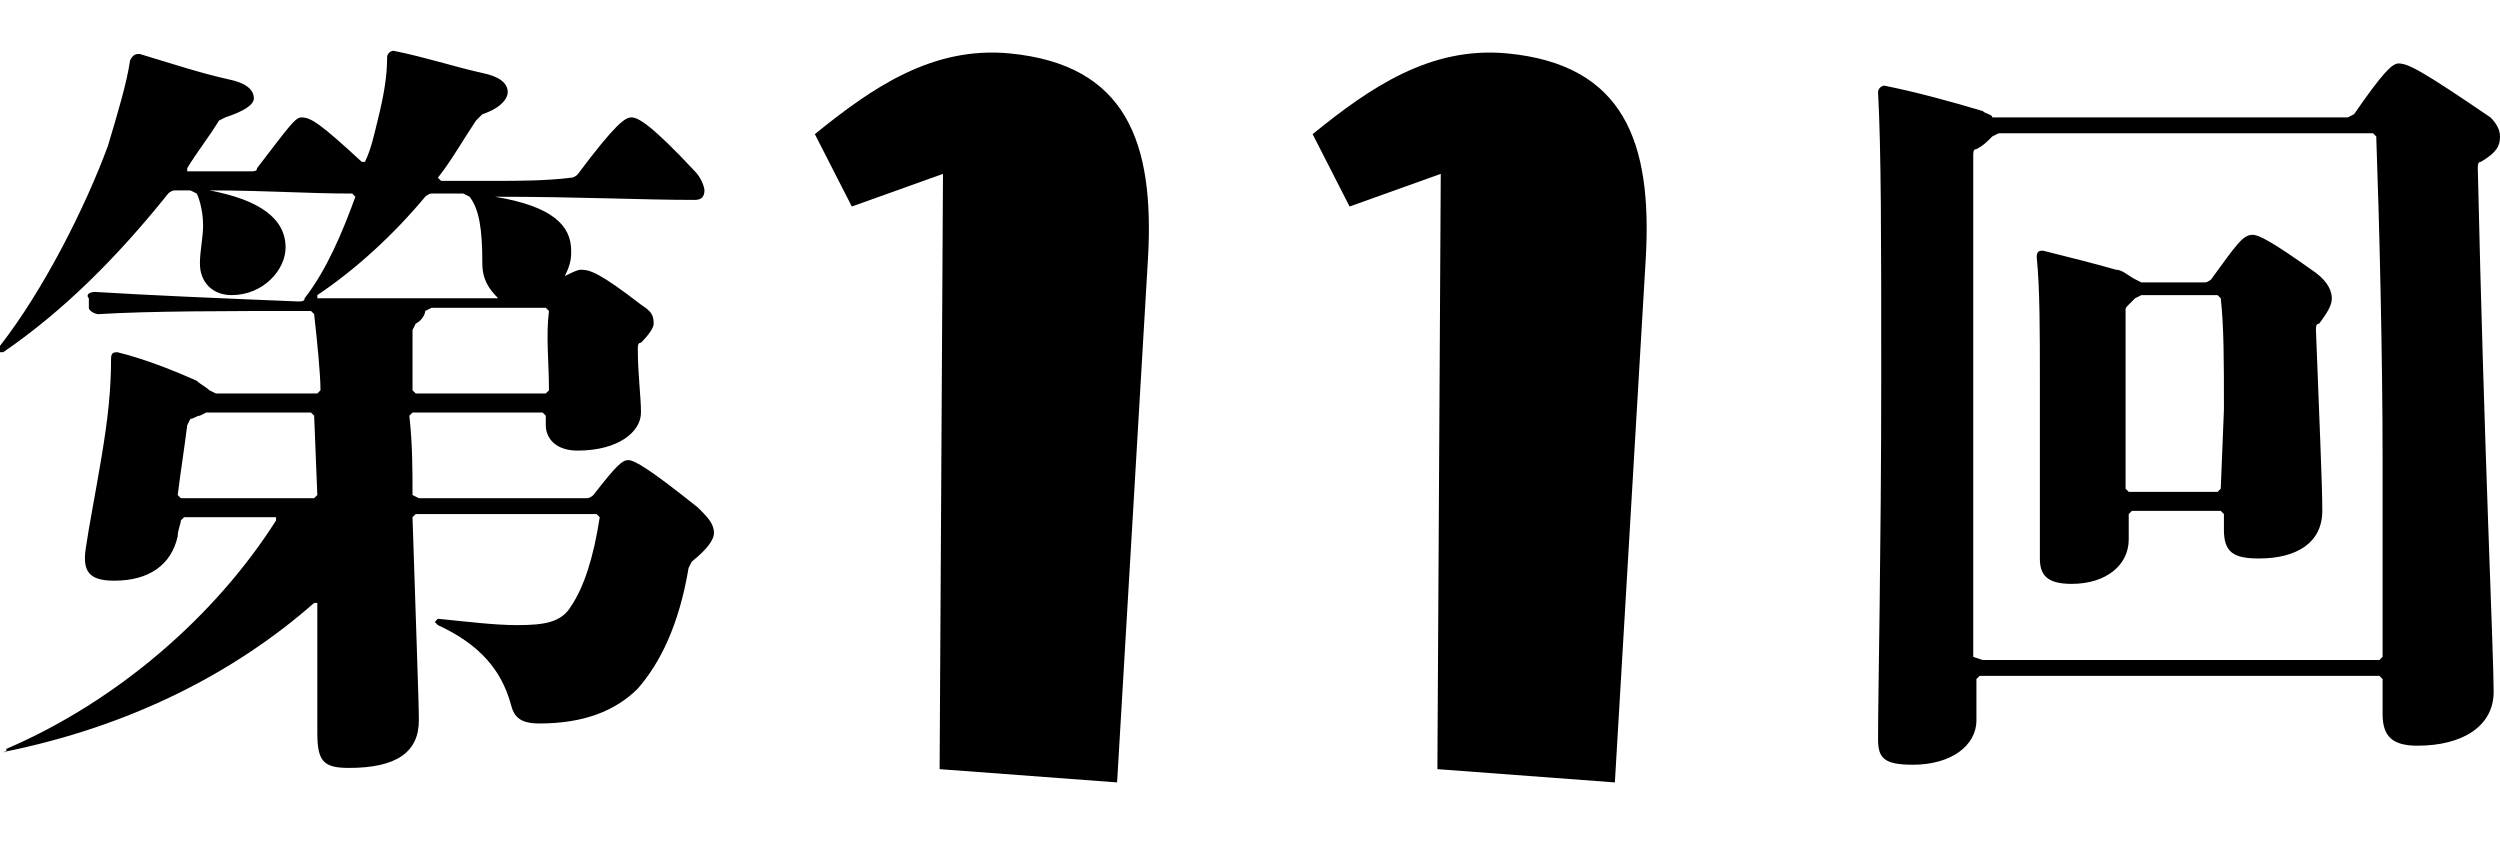
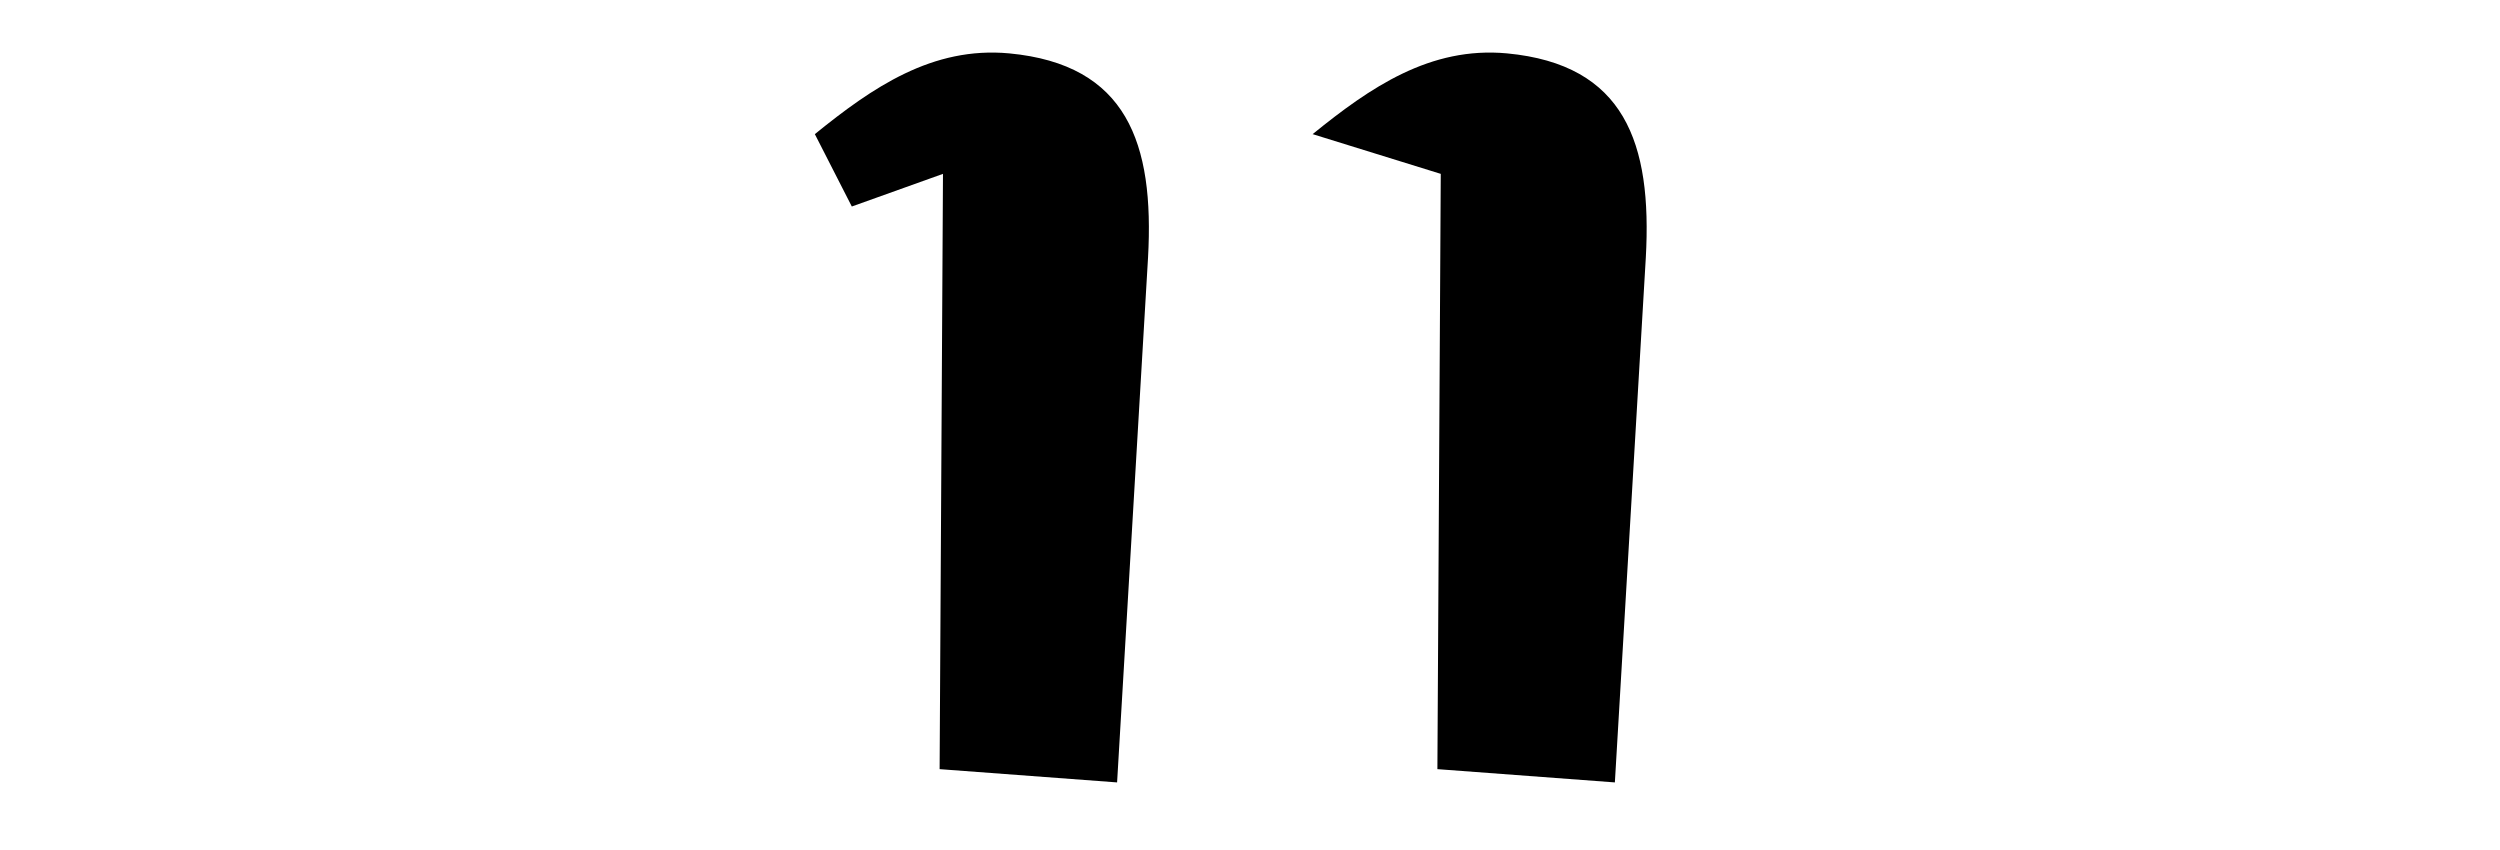
<svg xmlns="http://www.w3.org/2000/svg" version="1.1" id="レイヤー_1" x="0px" y="0px" viewBox="0 0 78.785 26.8" style="enable-background:new 0 0 78.785 26.8;" xml:space="preserve">
  <style type="text/css">
	.st0{enable-background:new    ;}
</style>
  <g id="レイヤー_3">
-     <path d="M22.5,16.8c0-0.3-0.2-0.5-0.5-0.8c-1.5-1.2-2-1.5-2.2-1.5s-0.4,0.2-1.1,1.1c0,0-0.1,0.1-0.2,0.1c-1.5,0-3.5,0-5.3,0   L13,15.6c0-0.8,0-1.6-0.1-2.5L13,13c1.5,0,3,0,4.1,0l0.1,0.1v0.3c0,0.4,0.3,0.8,1,0.8c1.3,0,2-0.6,2-1.2c0-0.5-0.1-1.2-0.1-2   c0-0.1,0-0.2,0.1-0.2c0.3-0.3,0.4-0.5,0.4-0.6c0-0.3-0.1-0.4-0.4-0.6c-1.3-1-1.6-1.1-1.9-1.1c-0.1,0-0.3,0.1-0.5,0.2l0,0   C18,8.3,18,8.1,18,7.9c0-0.8-0.6-1.4-2.4-1.7l0,0c2.7,0,4.6,0.1,6.3,0.1c0.2,0,0.3-0.1,0.3-0.3c0-0.1-0.1-0.4-0.3-0.6   c-1.4-1.5-1.8-1.7-2-1.7s-0.5,0.2-1.7,1.8C18.1,5.6,18,5.6,18,5.6c-0.8,0.1-1.7,0.1-2.4,0.1h-1.7l-0.1-0.1c0.4-0.5,0.8-1.2,1.2-1.8   l0.2-0.2C15.8,3.4,16,3.1,16,2.9c0-0.3-0.3-0.5-0.8-0.6c-0.9-0.2-1.8-0.5-2.8-0.7c-0.1,0-0.2,0.1-0.2,0.2c0,0.6-0.1,1.2-0.3,2   c-0.1,0.4-0.2,0.9-0.4,1.3h-0.1c-1.3-1.2-1.6-1.4-1.9-1.4C9.3,3.7,9.1,4,8.1,5.3c0,0.1-0.1,0.1-0.2,0.1c-0.7,0-1.3,0-2,0V5.3   c0.3-0.5,0.7-1,1-1.5l0.2-0.1C7.7,3.5,8,3.3,8,3.1c0-0.3-0.3-0.5-0.8-0.6C6.3,2.3,5.4,2,4.4,1.7c-0.1,0-0.2,0-0.3,0.2   C4,2.6,3.7,3.6,3.4,4.6c-0.7,1.9-2,4.5-3.4,6.3v0.2h0.1c1.9-1.3,3.6-3,5.2-5c0,0,0.1-0.1,0.2-0.1H6l0.2,0.1c0.1,0.2,0.2,0.6,0.2,1   S6.3,7.9,6.3,8.3c0,0.6,0.4,1,1,1c1,0,1.7-0.8,1.7-1.5C9,6.9,8.2,6.3,6.6,6l0,0c1.7,0,3.1,0.1,4.5,0.1l0.1,0.1   c-0.4,1.1-0.9,2.3-1.6,3.2c0,0.1-0.1,0.1-0.2,0.1C6.9,9.4,4.6,9.3,3,9.2c-0.2,0-0.3,0.1-0.2,0.2v0.3c0,0.1,0.2,0.2,0.3,0.2   c1.6-0.1,4.1-0.1,6.7-0.1l0.1,0.1c0.1,0.9,0.2,1.9,0.2,2.4L10,12.4c-1.1,0-2.2,0-3.2,0l-0.2-0.1c-0.1-0.1-0.3-0.2-0.4-0.3   c-0.9-0.4-1.7-0.7-2.5-0.9c-0.1,0-0.2,0-0.2,0.2c0,1-0.1,1.9-0.3,3.1s-0.4,2.2-0.5,2.9s0.1,1,0.9,1c1.1,0,1.8-0.5,2-1.4   c0-0.2,0.1-0.4,0.1-0.5l0.1-0.1c0.7,0,1.7,0,2.9,0v0.1c-1.9,3-5,5.7-8.5,7.2v0.1H0.1c4-0.8,7.3-2.5,9.8-4.7H10v4.1   c0,0.9,0.2,1.1,1,1.1c1.5,0,2.2-0.5,2.2-1.5c0-0.6-0.1-3.2-0.2-6.4l0.1-0.1c1.9,0,4.1,0,5.7,0l0.1,0.1c-0.2,1.3-0.5,2.2-0.9,2.8   c-0.3,0.5-0.8,0.6-1.7,0.6c-0.7,0-1.5-0.1-2.5-0.2l-0.1,0.1l0.1,0.1c1.3,0.6,2,1.4,2.3,2.5c0.1,0.4,0.3,0.6,0.9,0.6   c1.4,0,2.4-0.4,3.1-1.1c0.7-0.8,1.3-2,1.6-3.8l0.1-0.2C22.3,17.3,22.5,17,22.5,16.8L22.5,16.8z M15.7,9.4c-1.3,0-2.7,0-3.6,0H10   V9.3c1.2-0.8,2.4-1.9,3.4-3.1c0,0,0.1-0.1,0.2-0.1h1l0.2,0.1c0.3,0.4,0.4,1,0.4,2.1C15.2,8.8,15.4,9.1,15.7,9.4L15.7,9.4L15.7,9.4z    M17.3,12.3l-0.1,0.1c-1.1,0-2.7,0-4.1,0L13,12.3c0-0.5,0-1.2,0-1.9l0.1-0.2c0.2-0.1,0.3-0.3,0.3-0.4l0.2-0.1c1.2,0,2.5,0,3.6,0   l0.1,0.1C17.2,10.6,17.3,11.4,17.3,12.3L17.3,12.3z M10,15.6l-0.1,0.1c-1.5,0-3.2,0-4.2,0l-0.1-0.1c0.1-0.8,0.2-1.4,0.3-2.2L6,13.2   c0.1,0,0.2-0.1,0.3-0.1L6.5,13c1,0,2.2,0,3.3,0l0.1,0.1L10,15.6L10,15.6z M78.785,4.3c0-0.2-0.1-0.4-0.3-0.6   c-2.2-1.5-2.6-1.7-2.9-1.7c-0.2,0-0.5,0.3-1.4,1.6l-0.2,0.1c-1.4,0-3.1,0-5.1,0h-6h-0.1c0-0.1-0.2-0.1-0.3-0.2   c-1-0.3-2.1-0.6-3.1-0.8c-0.1,0-0.2,0.1-0.2,0.2c0.1,1.9,0.1,4.5,0.1,9c0,5.5-0.1,9.9-0.1,11.4c0,0.6,0.2,0.8,1.1,0.8   c1.2,0,2-0.6,2-1.4v-1.3l0.1-0.1c1.3,0,3,0,5.2,0h1.5c2.4,0,4.2,0,5.9,0l0.1,0.1v1.1c0,0.7,0.3,1,1.1,1c1.4,0,2.4-0.6,2.4-1.7   c0-1.2-0.3-7.6-0.5-16.5c0-0.1,0-0.2,0.1-0.2C78.685,4.8,78.785,4.6,78.785,4.3L78.785,4.3z M75.085,14.5c0,2.4,0,4.5,0,6.2   l-0.1,0.1c-1.6,0-3.5,0-5.8,0h-1.5c-2.2,0-3.8,0-5.2,0l-0.3-0.1c0-3.2,0-9.2,0-15.8c0-0.1,0-0.2,0.1-0.2c0.2-0.1,0.3-0.2,0.5-0.4   l0.2-0.1c1.2,0,2.7,0,4.5,0h1.5c2.3,0,4.2,0,5.8,0l0.1,0.1C74.985,7.1,75.085,11.2,75.085,14.5L75.085,14.5z M73.485,9.4   c0-0.2-0.1-0.5-0.5-0.8c-1.4-1-1.8-1.2-2-1.2c-0.3,0-0.5,0.3-1.3,1.4c0,0-0.1,0.1-0.2,0.1h-2l-0.2-0.1c-0.2-0.1-0.4-0.3-0.6-0.3   c-0.7-0.2-1.5-0.4-2.3-0.6c-0.1,0-0.2,0-0.2,0.2c0.1,1,0.1,2.3,0.1,4c0,2.8,0,4.8,0,5.5c0,0.5,0.2,0.8,1,0.8c1.1,0,1.8-0.6,1.8-1.4   v-0.8l0.1-0.1c0.3,0,0.7,0,1,0h0.8c0.3,0,0.6,0,1,0l0.1,0.1v0.5c0,0.7,0.3,0.9,1.1,0.9c1.2,0,2-0.5,2-1.5c0-0.9-0.1-3-0.2-5.7   c0-0.1,0-0.2,0.1-0.2C73.385,9.8,73.485,9.6,73.485,9.4L73.485,9.4z M69.985,15.4l-0.1,0.1h-2.8l-0.1-0.1c0-1.4,0-3.5,0-5.6   c0-0.1,0-0.1,0.1-0.2l0.2-0.2l0.2-0.1h1.4c0.2,0,0.6,0,1,0l0.1,0.1c0.1,0.9,0.1,2,0.1,3.5L69.985,15.4L69.985,15.4z" />
-   </g>
+     </g>
  <g class="st0">
    <path d="M25.679,4.227c1.816-1.473,3.703-2.77,6.127-2.545c3.71,0.352,4.574,2.825,4.373,6.439l-0.975,16.536l-5.593-0.418   l0.106-18.76l-2.873,1.029L25.679,4.227z" />
  </g>
  <g class="st0">
-     <path d="M41.366,4.227c1.816-1.473,3.703-2.77,6.127-2.545c3.71,0.352,4.574,2.825,4.373,6.439l-0.975,16.536l-5.593-0.418   l0.106-18.76l-2.873,1.029L41.366,4.227z" />
+     <path d="M41.366,4.227c1.816-1.473,3.703-2.77,6.127-2.545c3.71,0.352,4.574,2.825,4.373,6.439l-0.975,16.536l-5.593-0.418   l0.106-18.76L41.366,4.227z" />
  </g>
</svg>